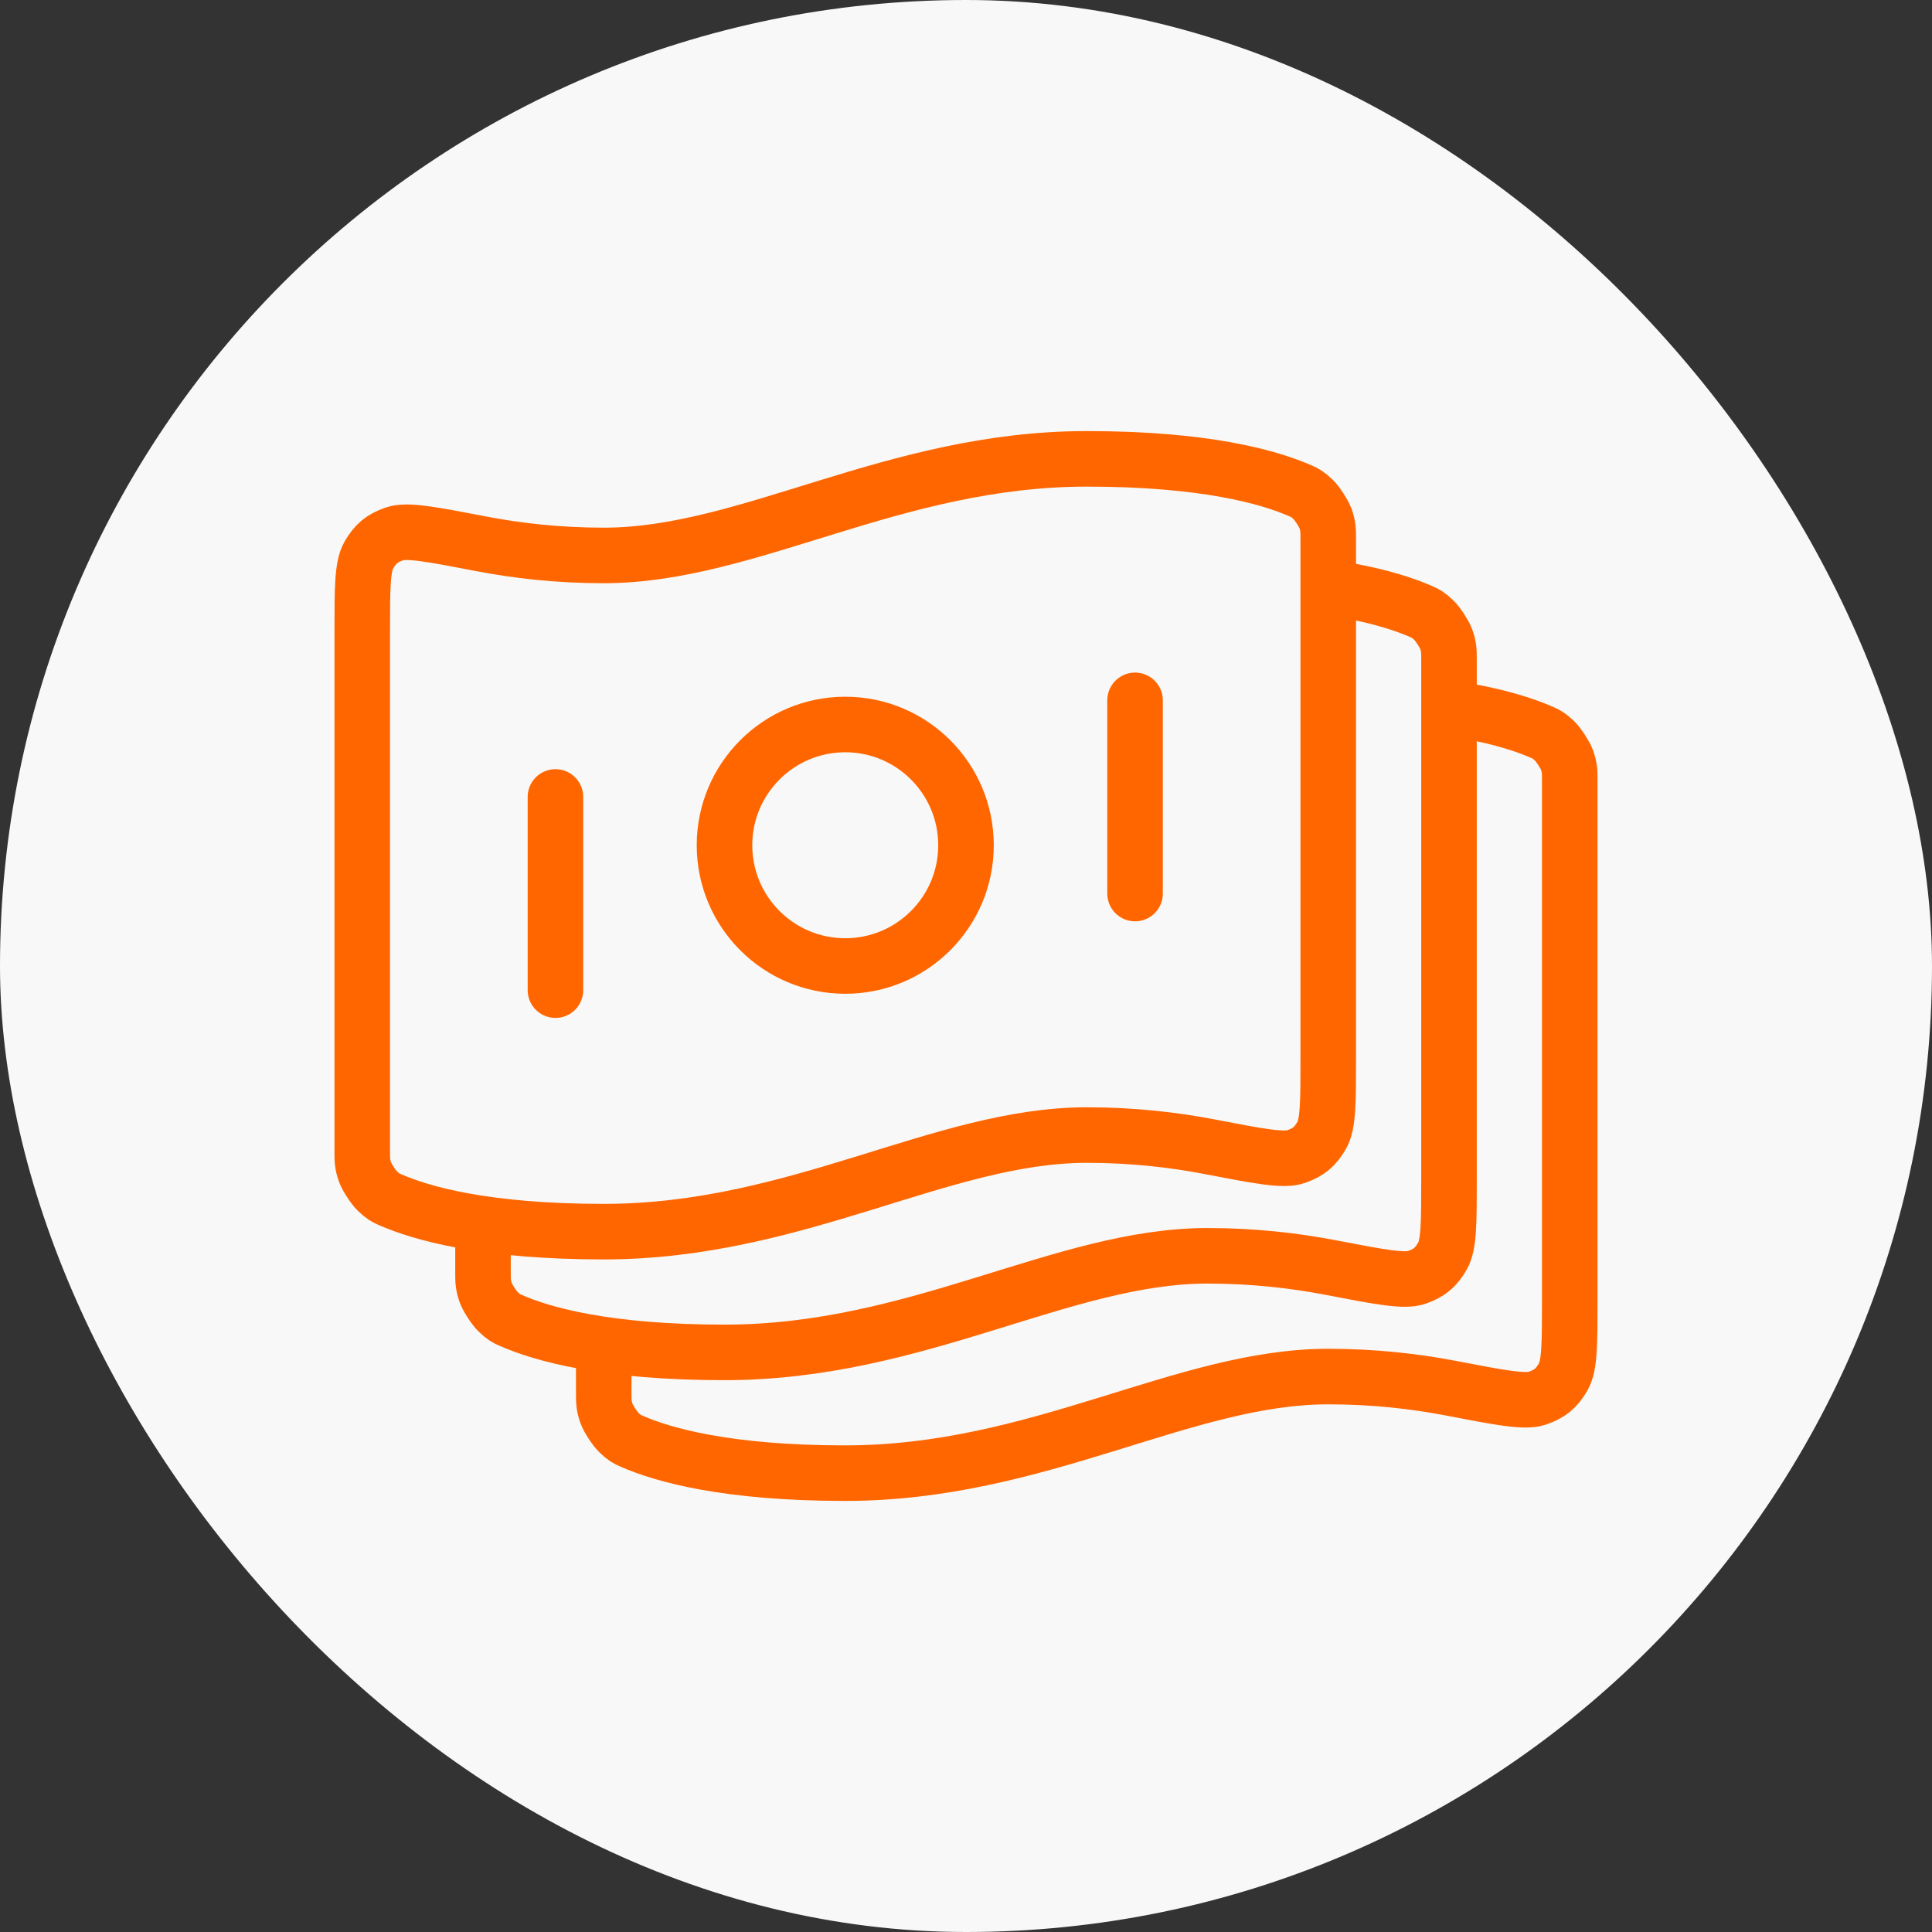
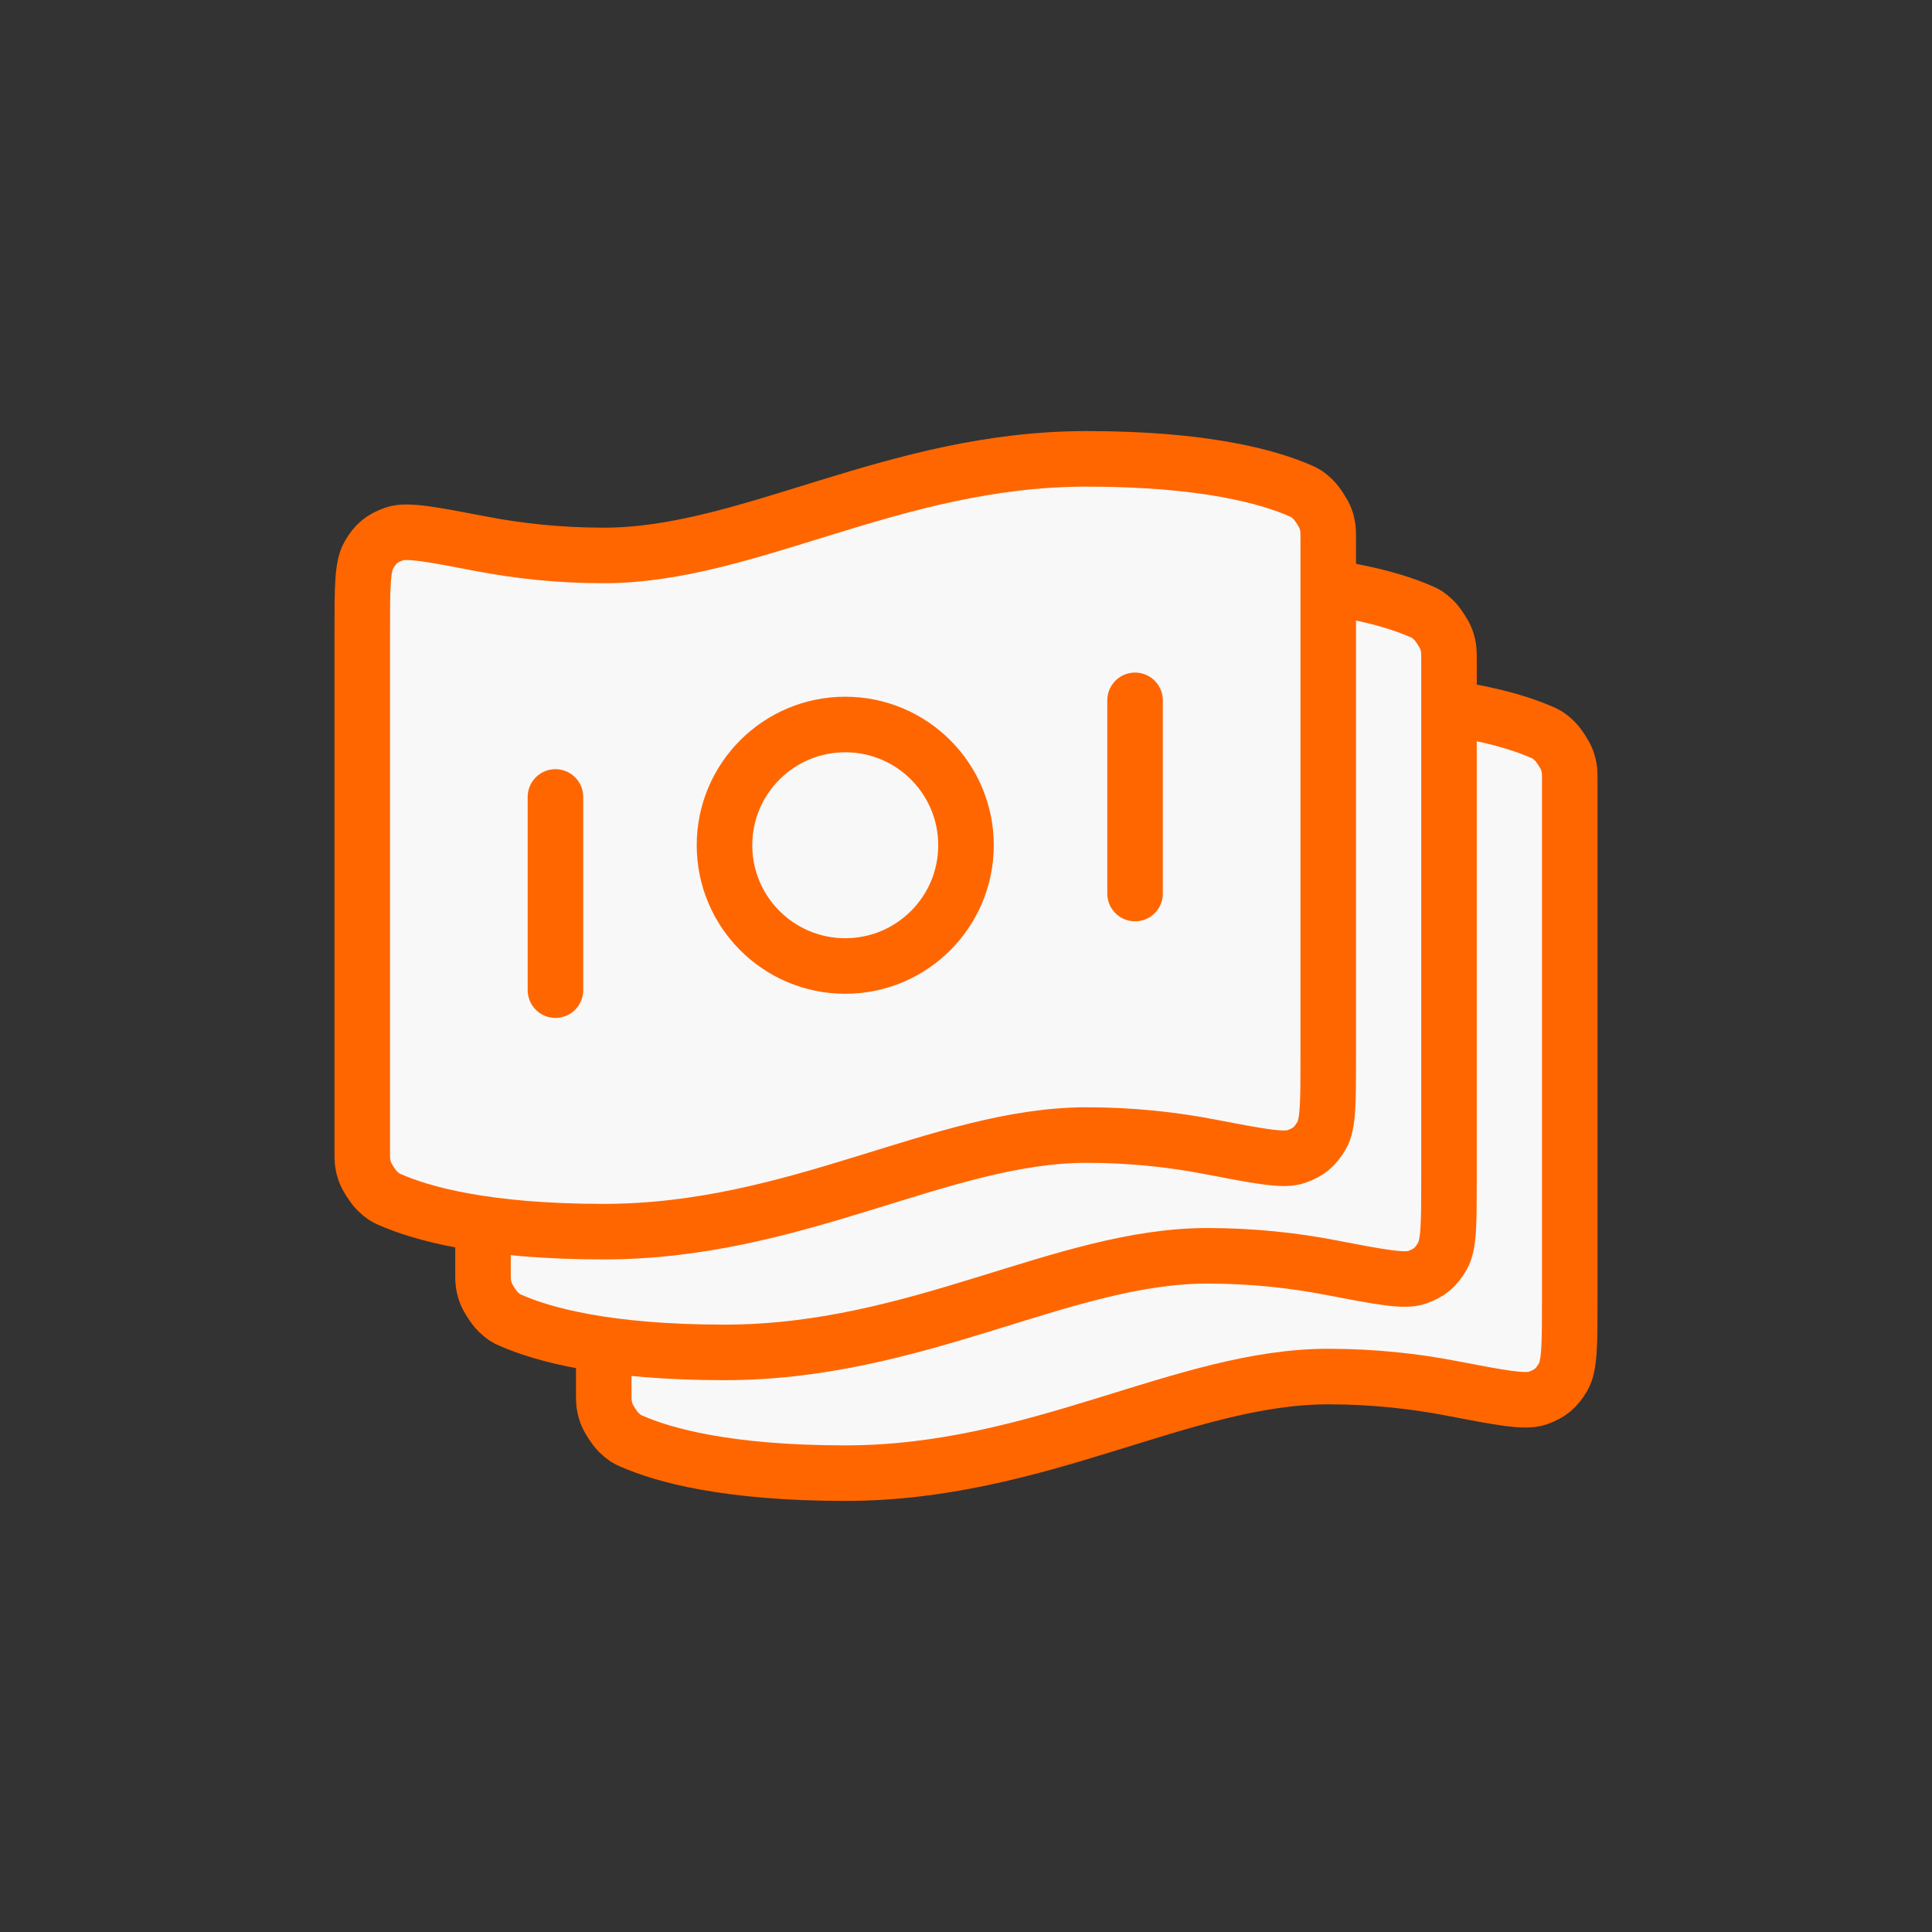
<svg xmlns="http://www.w3.org/2000/svg" width="80" height="80" viewBox="0 0 80 80" fill="none">
  <rect x="0" y="0" width="80" height="80" fill="#333333" stroke="none" />
-   <rect width="80" height="80" rx="40" fill="#F8F8F8" />
  <path d="M60.064 57.48C62.124 57.876 63.154 58.074 63.664 57.894C64.183 57.712 64.45 57.491 64.727 57.016C65 56.549 65 55.64 65 53.822V32.325C65 31.965 65 31.785 64.881 31.456C64.81 31.259 64.533 30.834 64.381 30.689C64.127 30.447 64.04 30.408 63.864 30.331C62.546 29.75 59.897 29 55 29C47 29 41 33 35 33C33.087 33 31.377 32.797 29.936 32.52C27.876 32.124 26.846 31.926 26.336 32.106C25.817 32.288 25.55 32.509 25.273 32.984C25 33.451 25 34.36 25 36.178L25 57.675C25 58.035 25 58.215 25.119 58.544C25.19 58.741 25.467 59.166 25.619 59.311C25.872 59.553 25.96 59.592 26.136 59.669C27.454 60.251 30.103 61 35 61C43 61 49 57 55 57C56.913 57 58.623 57.203 60.064 57.48Z" fill="#F8F8F8" />
  <path d="M45 50C47.761 50 50 47.761 50 45C50 42.239 47.761 40 45 40C42.239 40 40 42.239 40 45C40 47.761 42.239 50 45 50Z" fill="#F8F8F8" />
  <path d="M33 43V51M57 39V47M55 29C59.897 29 62.546 29.75 63.864 30.331C64.04 30.408 64.127 30.447 64.381 30.689C64.533 30.834 64.81 31.259 64.881 31.456C65 31.785 65 31.965 65 32.325V53.822C65 55.64 65 56.549 64.727 57.016C64.45 57.491 64.183 57.712 63.664 57.894C63.154 58.074 62.124 57.876 60.064 57.48C58.623 57.203 56.913 57 55 57C49 57 43 61 35 61C30.103 61 27.454 60.251 26.136 59.669C25.96 59.592 25.872 59.553 25.619 59.311C25.467 59.166 25.19 58.741 25.119 58.544C25 58.215 25 58.035 25 57.675L25 36.178C25 34.36 25 33.451 25.273 32.984C25.55 32.509 25.817 32.288 26.336 32.106C26.846 31.926 27.876 32.124 29.936 32.52C31.377 32.797 33.087 33 35 33C41 33 47 29 55 29ZM50 45C50 47.761 47.761 50 45 50C42.239 50 40 47.761 40 45C40 42.239 42.239 40 45 40C47.761 40 50 42.239 50 45Z" stroke="#FF6600" stroke-width="2.3" stroke-linecap="round" stroke-linejoin="round" />
  <path d="M55.064 52.48C57.124 52.876 58.154 53.074 58.664 52.894C59.183 52.712 59.45 52.491 59.727 52.016C60 51.549 60 50.64 60 48.822V27.326C60 26.965 60 26.785 59.881 26.456C59.81 26.259 59.533 25.834 59.381 25.689C59.127 25.447 59.04 25.408 58.864 25.331C57.546 24.75 54.897 24 50 24C42 24 36 28 30 28C28.087 28 26.377 27.797 24.936 27.52C22.876 27.124 21.846 26.926 21.336 27.106C20.817 27.288 20.55 27.509 20.273 27.984C20 28.451 20 29.36 20 31.178L20 52.675C20 53.035 20 53.215 20.119 53.544C20.19 53.741 20.467 54.166 20.619 54.311C20.872 54.553 20.96 54.592 21.136 54.669C22.454 55.251 25.103 56 30 56C38 56 44 52 50 52C51.913 52 53.623 52.203 55.064 52.48Z" fill="#F8F8F8" />
  <path d="M40 45C42.761 45 45 42.761 45 40C45 37.239 42.761 35 40 35C37.239 35 35 37.239 35 40C35 42.761 37.239 45 40 45Z" fill="#F8F8F8" />
  <path d="M28 38V46M52 34V42M50 24C54.897 24 57.546 24.75 58.864 25.331C59.04 25.408 59.127 25.447 59.381 25.689C59.533 25.834 59.81 26.259 59.881 26.456C60 26.785 60 26.965 60 27.326V48.822C60 50.64 60 51.549 59.727 52.016C59.45 52.491 59.183 52.712 58.664 52.894C58.154 53.074 57.124 52.876 55.064 52.48C53.623 52.203 51.913 52 50 52C44 52 38 56 30 56C25.103 56 22.454 55.251 21.136 54.669C20.96 54.592 20.872 54.553 20.619 54.311C20.467 54.166 20.19 53.741 20.119 53.544C20 53.215 20 53.035 20 52.675L20 31.178C20 29.36 20 28.451 20.273 27.984C20.55 27.509 20.817 27.288 21.336 27.106C21.846 26.926 22.876 27.124 24.936 27.52C26.377 27.797 28.087 28 30 28C36 28 42 24 50 24ZM45 40C45 42.761 42.761 45 40 45C37.239 45 35 42.761 35 40C35 37.239 37.239 35 40 35C42.761 35 45 37.239 45 40Z" stroke="#FF6600" stroke-width="2.3" stroke-linecap="round" stroke-linejoin="round" />
  <path d="M50.064 47.48C52.124 47.876 53.154 48.074 53.664 47.894C54.183 47.712 54.45 47.491 54.727 47.016C55 46.549 55 45.64 55 43.822V22.326C55 21.965 55 21.785 54.881 21.456C54.81 21.259 54.533 20.834 54.381 20.689C54.127 20.447 54.04 20.408 53.864 20.331C52.546 19.75 49.897 19 45 19C37 19 31 23 25 23C23.087 23 21.377 22.797 19.936 22.52C17.876 22.124 16.846 21.926 16.336 22.106C15.817 22.288 15.55 22.509 15.273 22.984C15 23.451 15 24.36 15 26.178L15 47.675C15 48.035 15 48.215 15.119 48.544C15.19 48.741 15.467 49.166 15.619 49.311C15.873 49.553 15.96 49.592 16.136 49.669C17.454 50.251 20.103 51 25 51C33 51 39 47 45 47C46.913 47 48.623 47.203 50.064 47.48Z" fill="#F8F8F8" />
  <path d="M35 40C37.761 40 40 37.761 40 35C40 32.239 37.761 30 35 30C32.239 30 30 32.239 30 35C30 37.761 32.239 40 35 40Z" fill="#F8F8F8" />
  <path d="M23 33V41M47 29V37M45 19C49.897 19 52.546 19.75 53.864 20.331C54.04 20.408 54.127 20.447 54.381 20.689C54.533 20.834 54.81 21.259 54.881 21.456C55 21.785 55 21.965 55 22.326V43.822C55 45.64 55 46.549 54.727 47.016C54.45 47.491 54.183 47.712 53.664 47.894C53.154 48.074 52.124 47.876 50.064 47.48C48.623 47.203 46.913 47 45 47C39 47 33 51 25 51C20.103 51 17.454 50.251 16.136 49.669C15.96 49.592 15.873 49.553 15.619 49.311C15.467 49.166 15.19 48.741 15.119 48.544C15 48.215 15 48.035 15 47.675L15 26.178C15 24.36 15 23.451 15.273 22.984C15.55 22.509 15.817 22.288 16.336 22.106C16.846 21.926 17.876 22.124 19.936 22.52C21.377 22.797 23.087 23 25 23C31 23 37 19 45 19ZM40 35C40 37.761 37.761 40 35 40C32.239 40 30 37.761 30 35C30 32.239 32.239 30 35 30C37.761 30 40 32.239 40 35Z" stroke="#FF6600" stroke-width="2.3" stroke-linecap="round" stroke-linejoin="round" />
</svg>